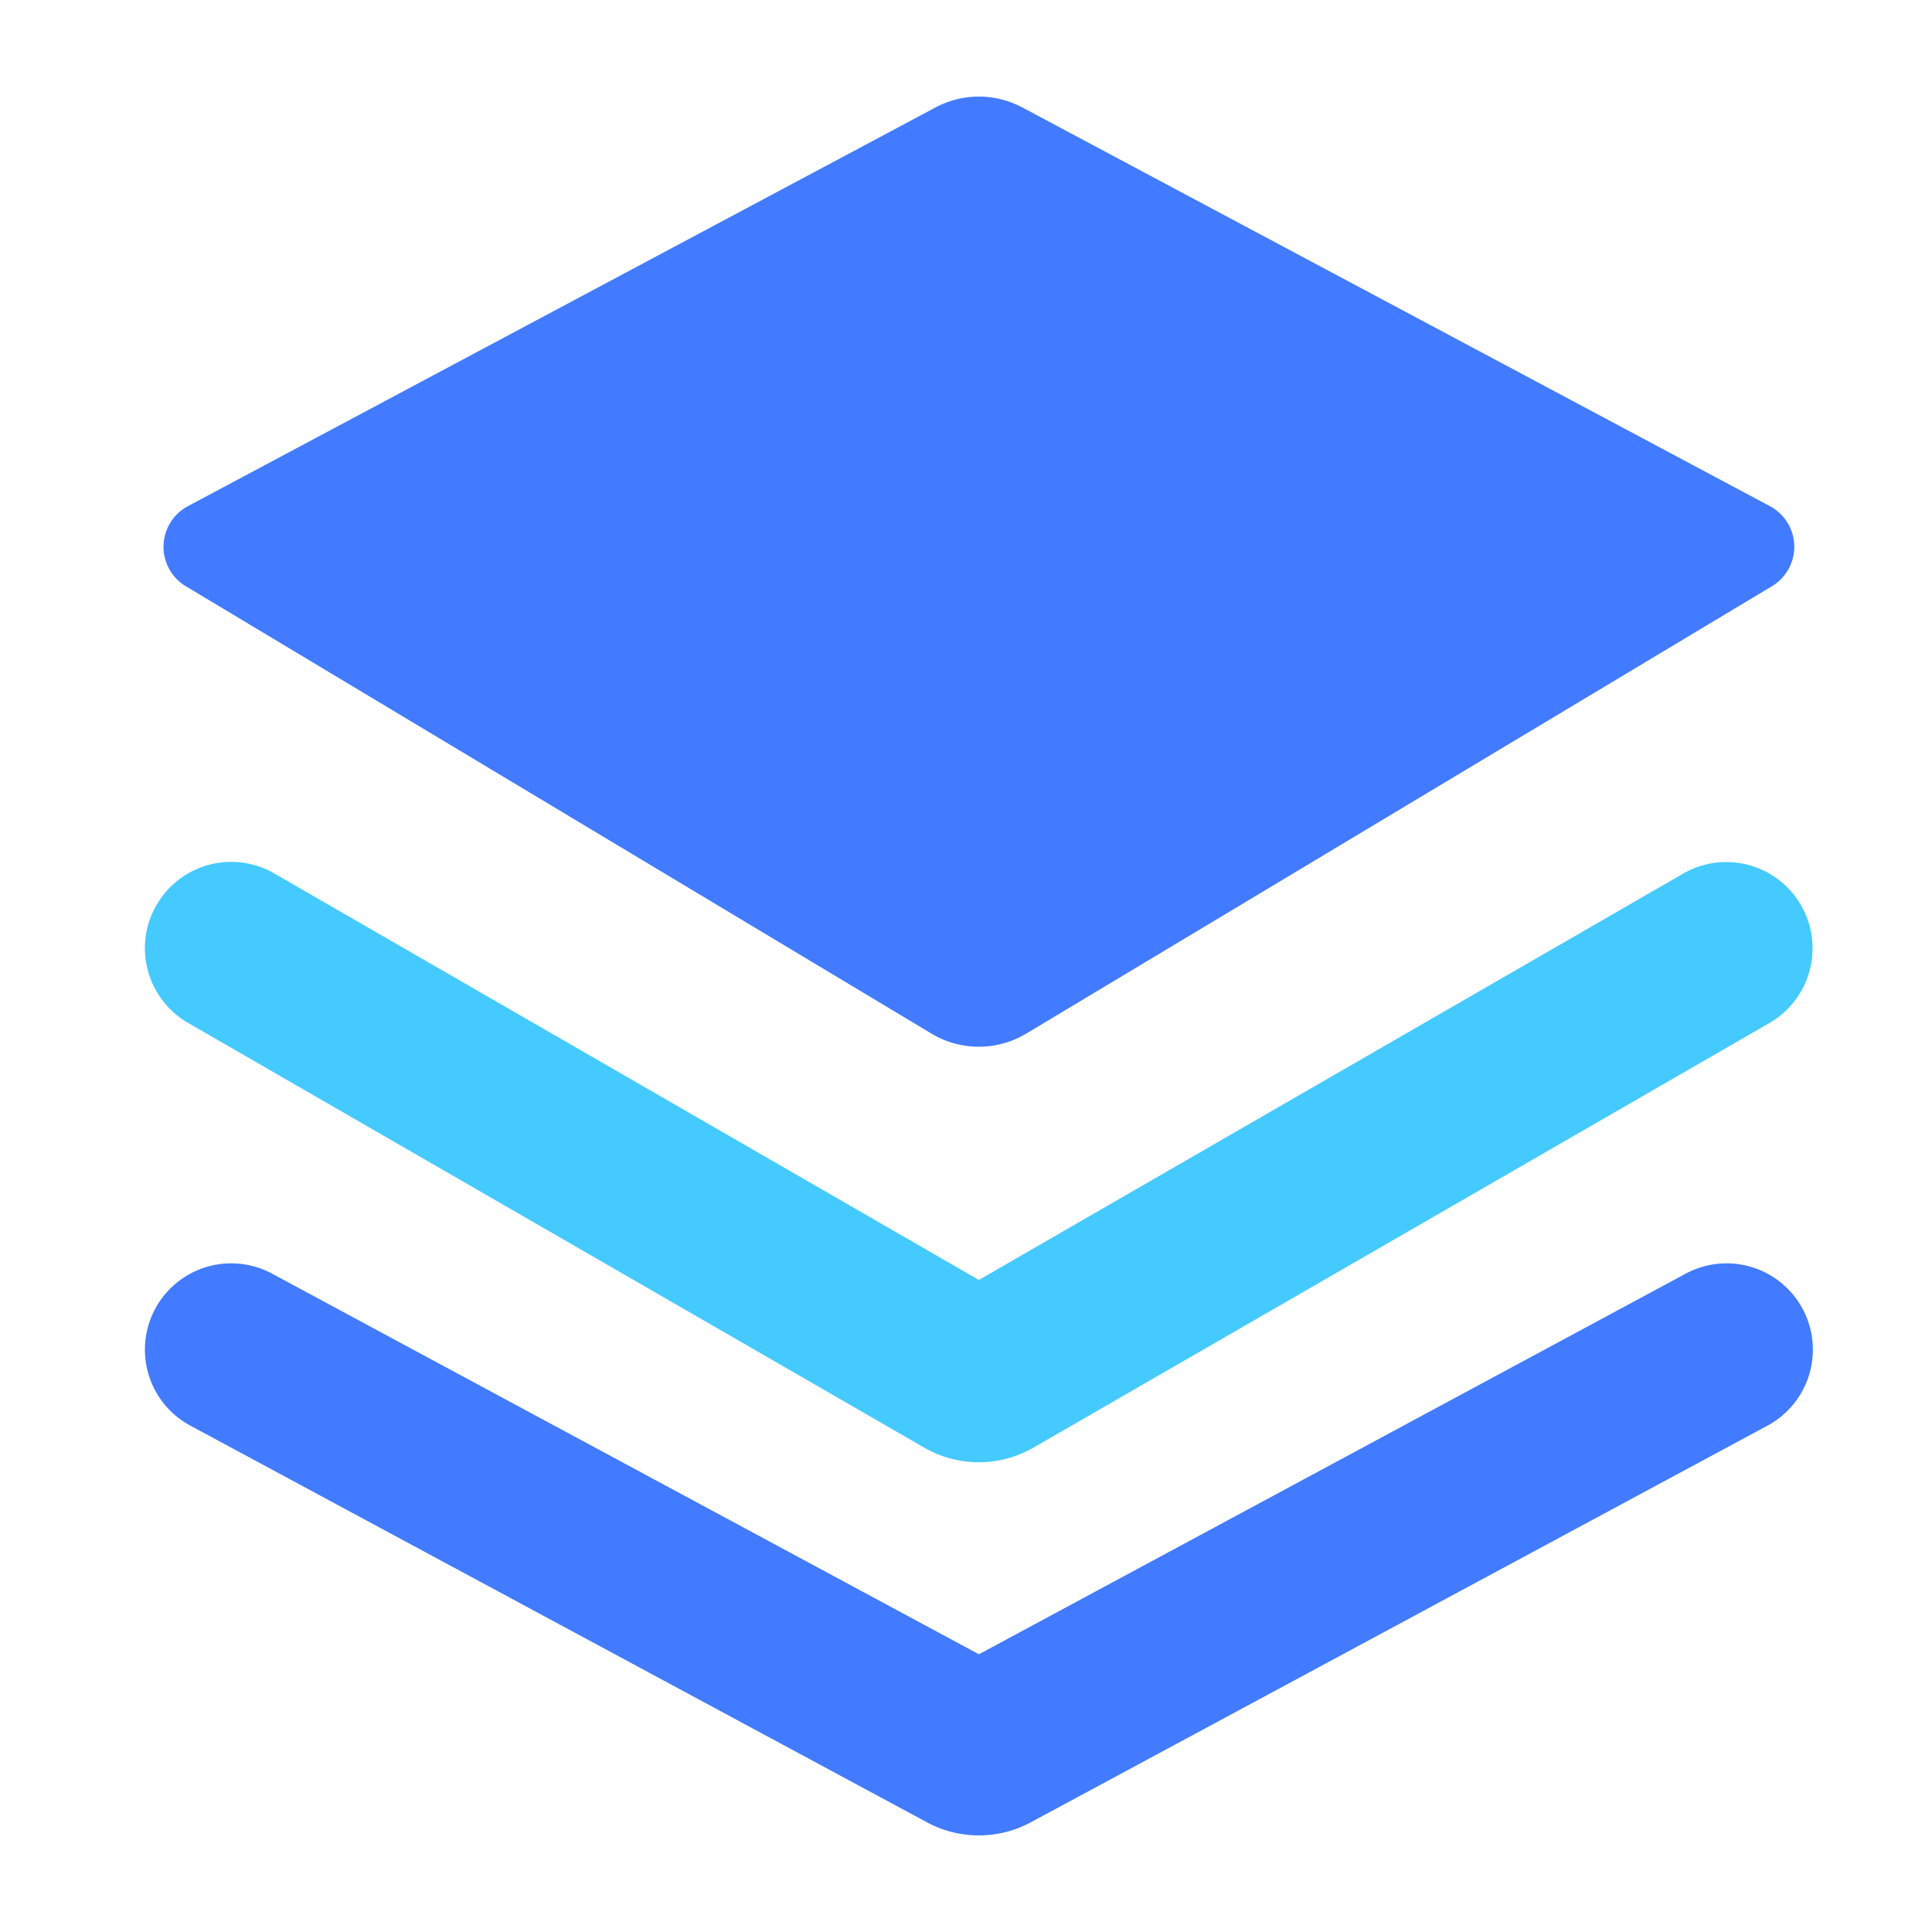
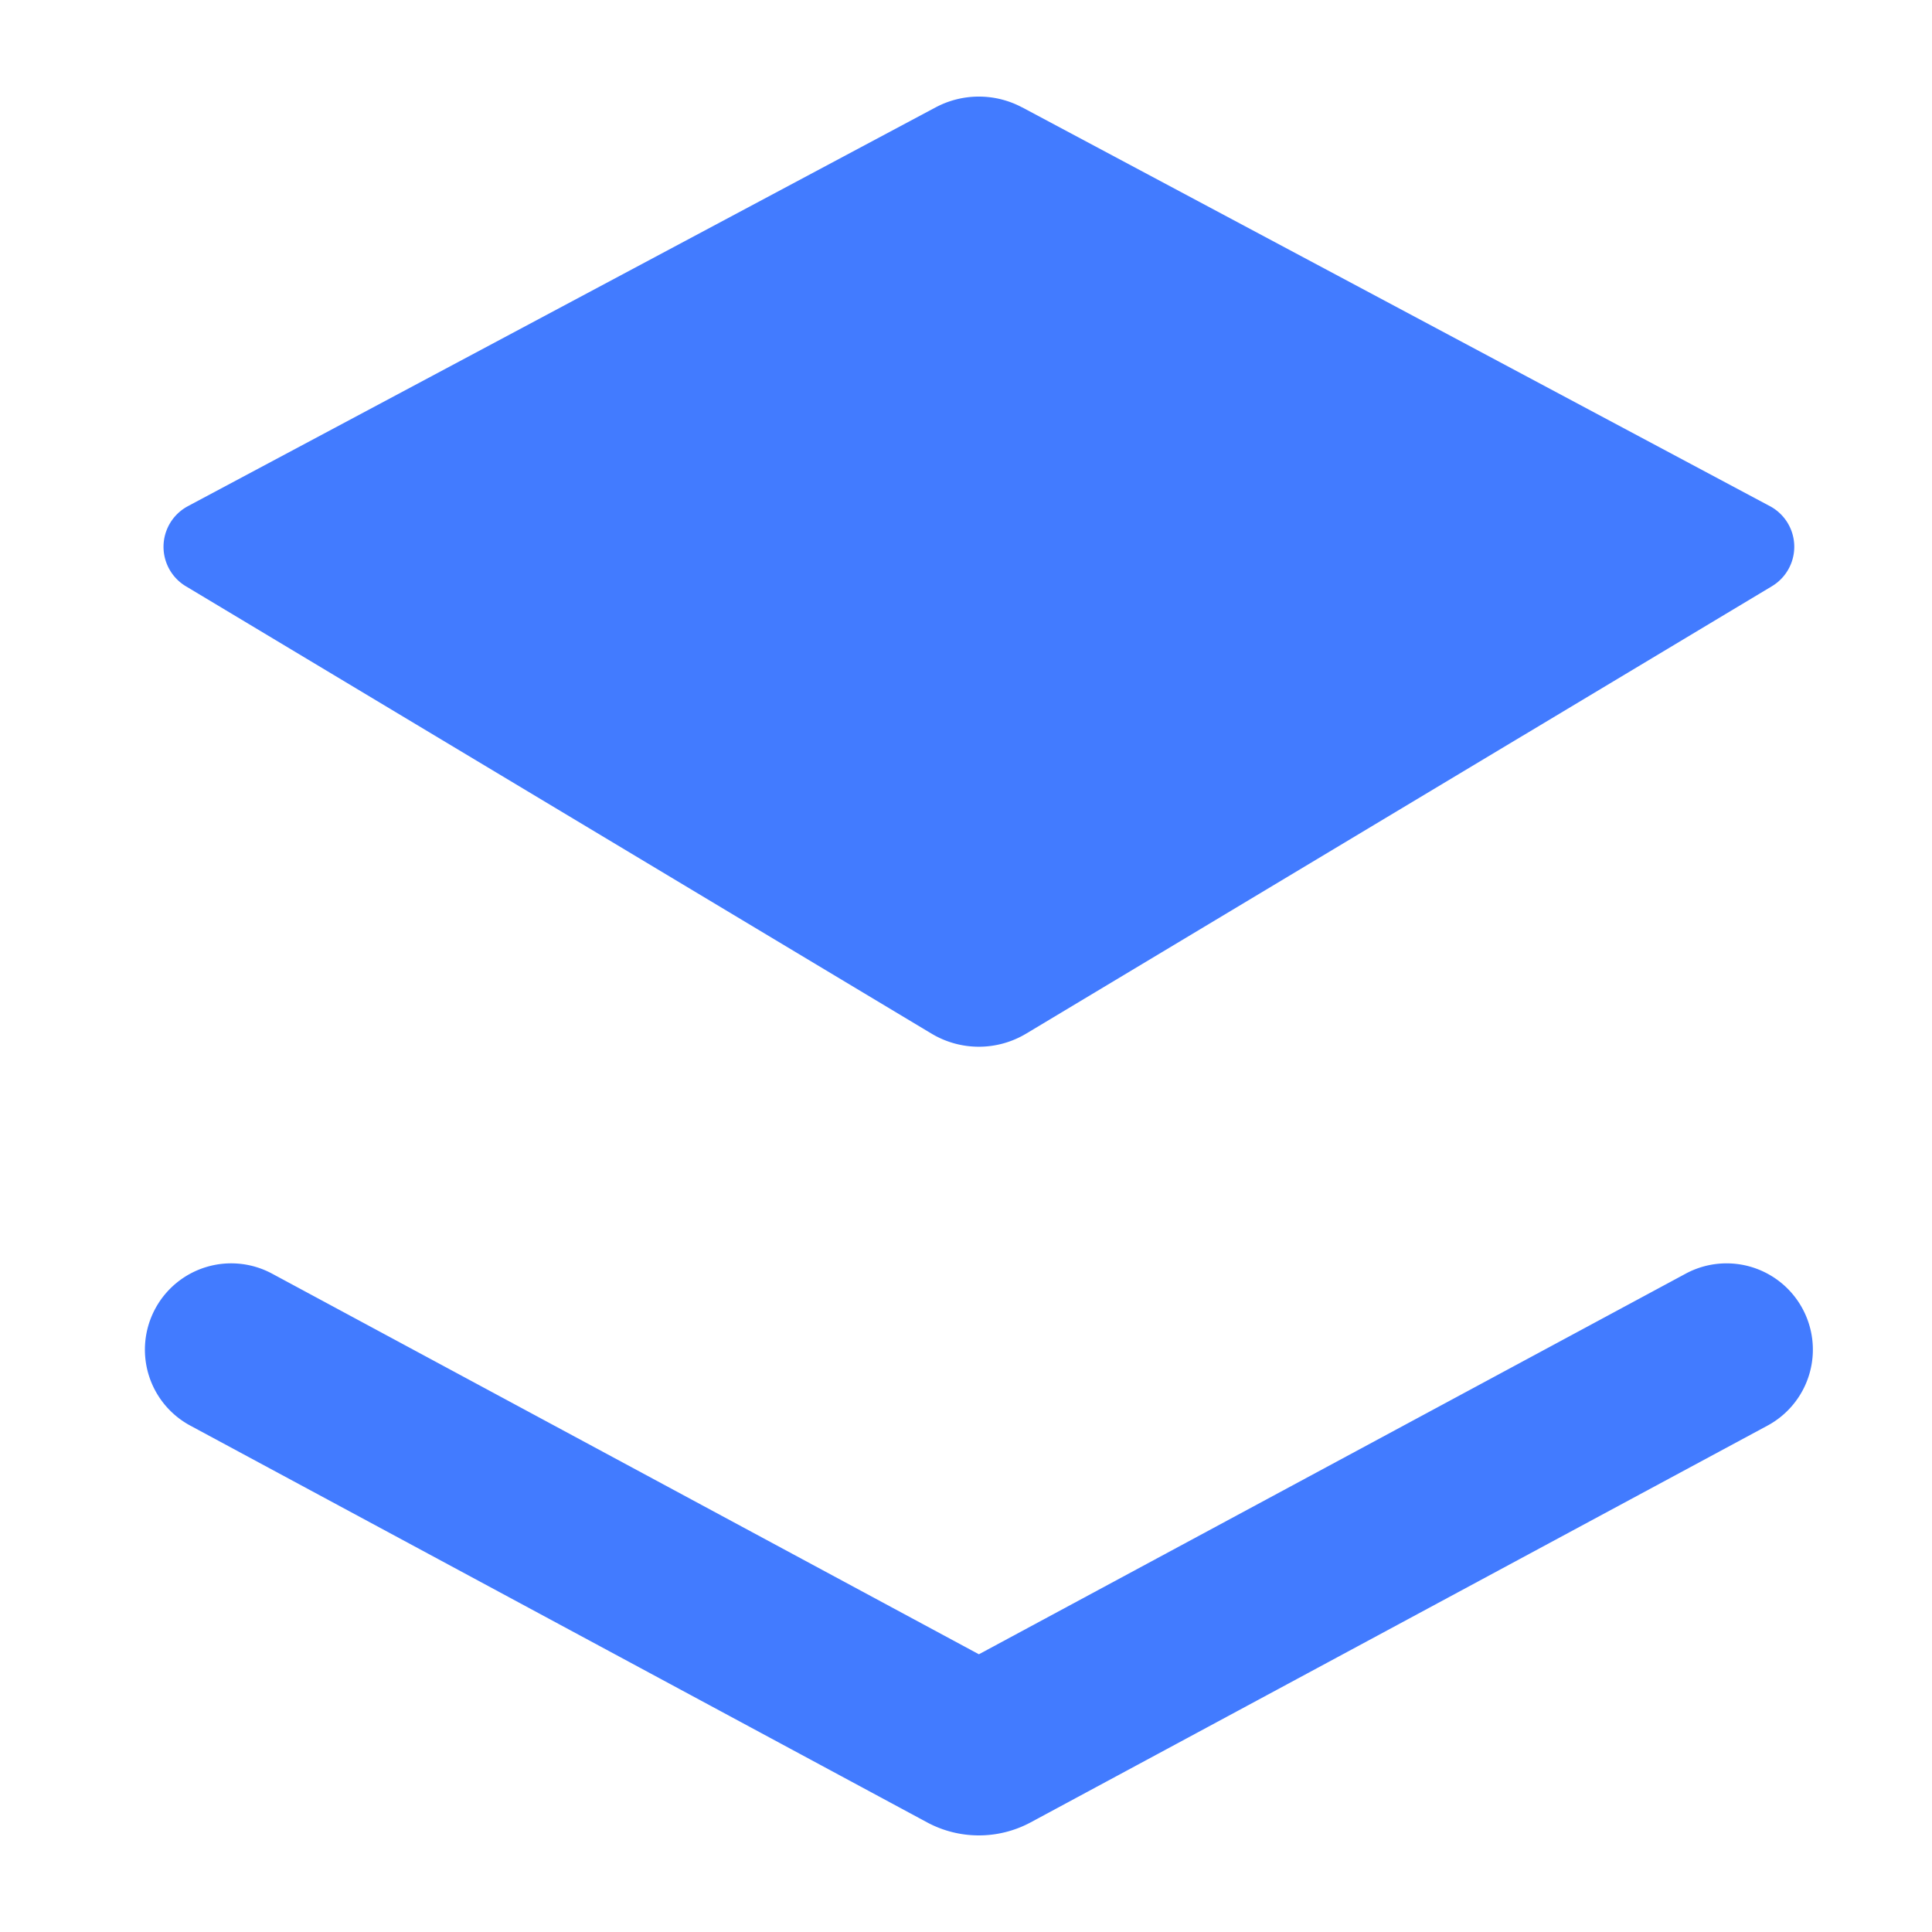
<svg xmlns="http://www.w3.org/2000/svg" width="40" height="40" fill="none">
  <path fill="#427BFF" d="M3.214 27.096a1.786 1.786 0 0 1 2.42-.726l14.633 7.88L34.9 26.37a1.786 1.786 0 0 1 1.694 3.146L21.339 37.73c-.67.36-1.475.36-2.145 0L3.94 29.516a1.786 1.786 0 0 1-.726-2.42zM21.163 2.224a1.905 1.905 0 0 0-1.793 0L3.89 10.48a.953.953 0 0 0-.042 1.658L19.286 21.4a1.905 1.905 0 0 0 1.96 0l15.44-9.263a.953.953 0 0 0-.042-1.658l-15.48-8.256z" />
-   <path fill="#45CAFF" d="M3.24 18.738a1.786 1.786 0 0 1 2.44-.654L20.266 26.5l14.587-8.416a1.786 1.786 0 0 1 1.785 3.094l-15.242 8.794c-.7.403-1.561.403-2.261 0L3.894 21.178a1.786 1.786 0 0 1-.655-2.44z" />
</svg>